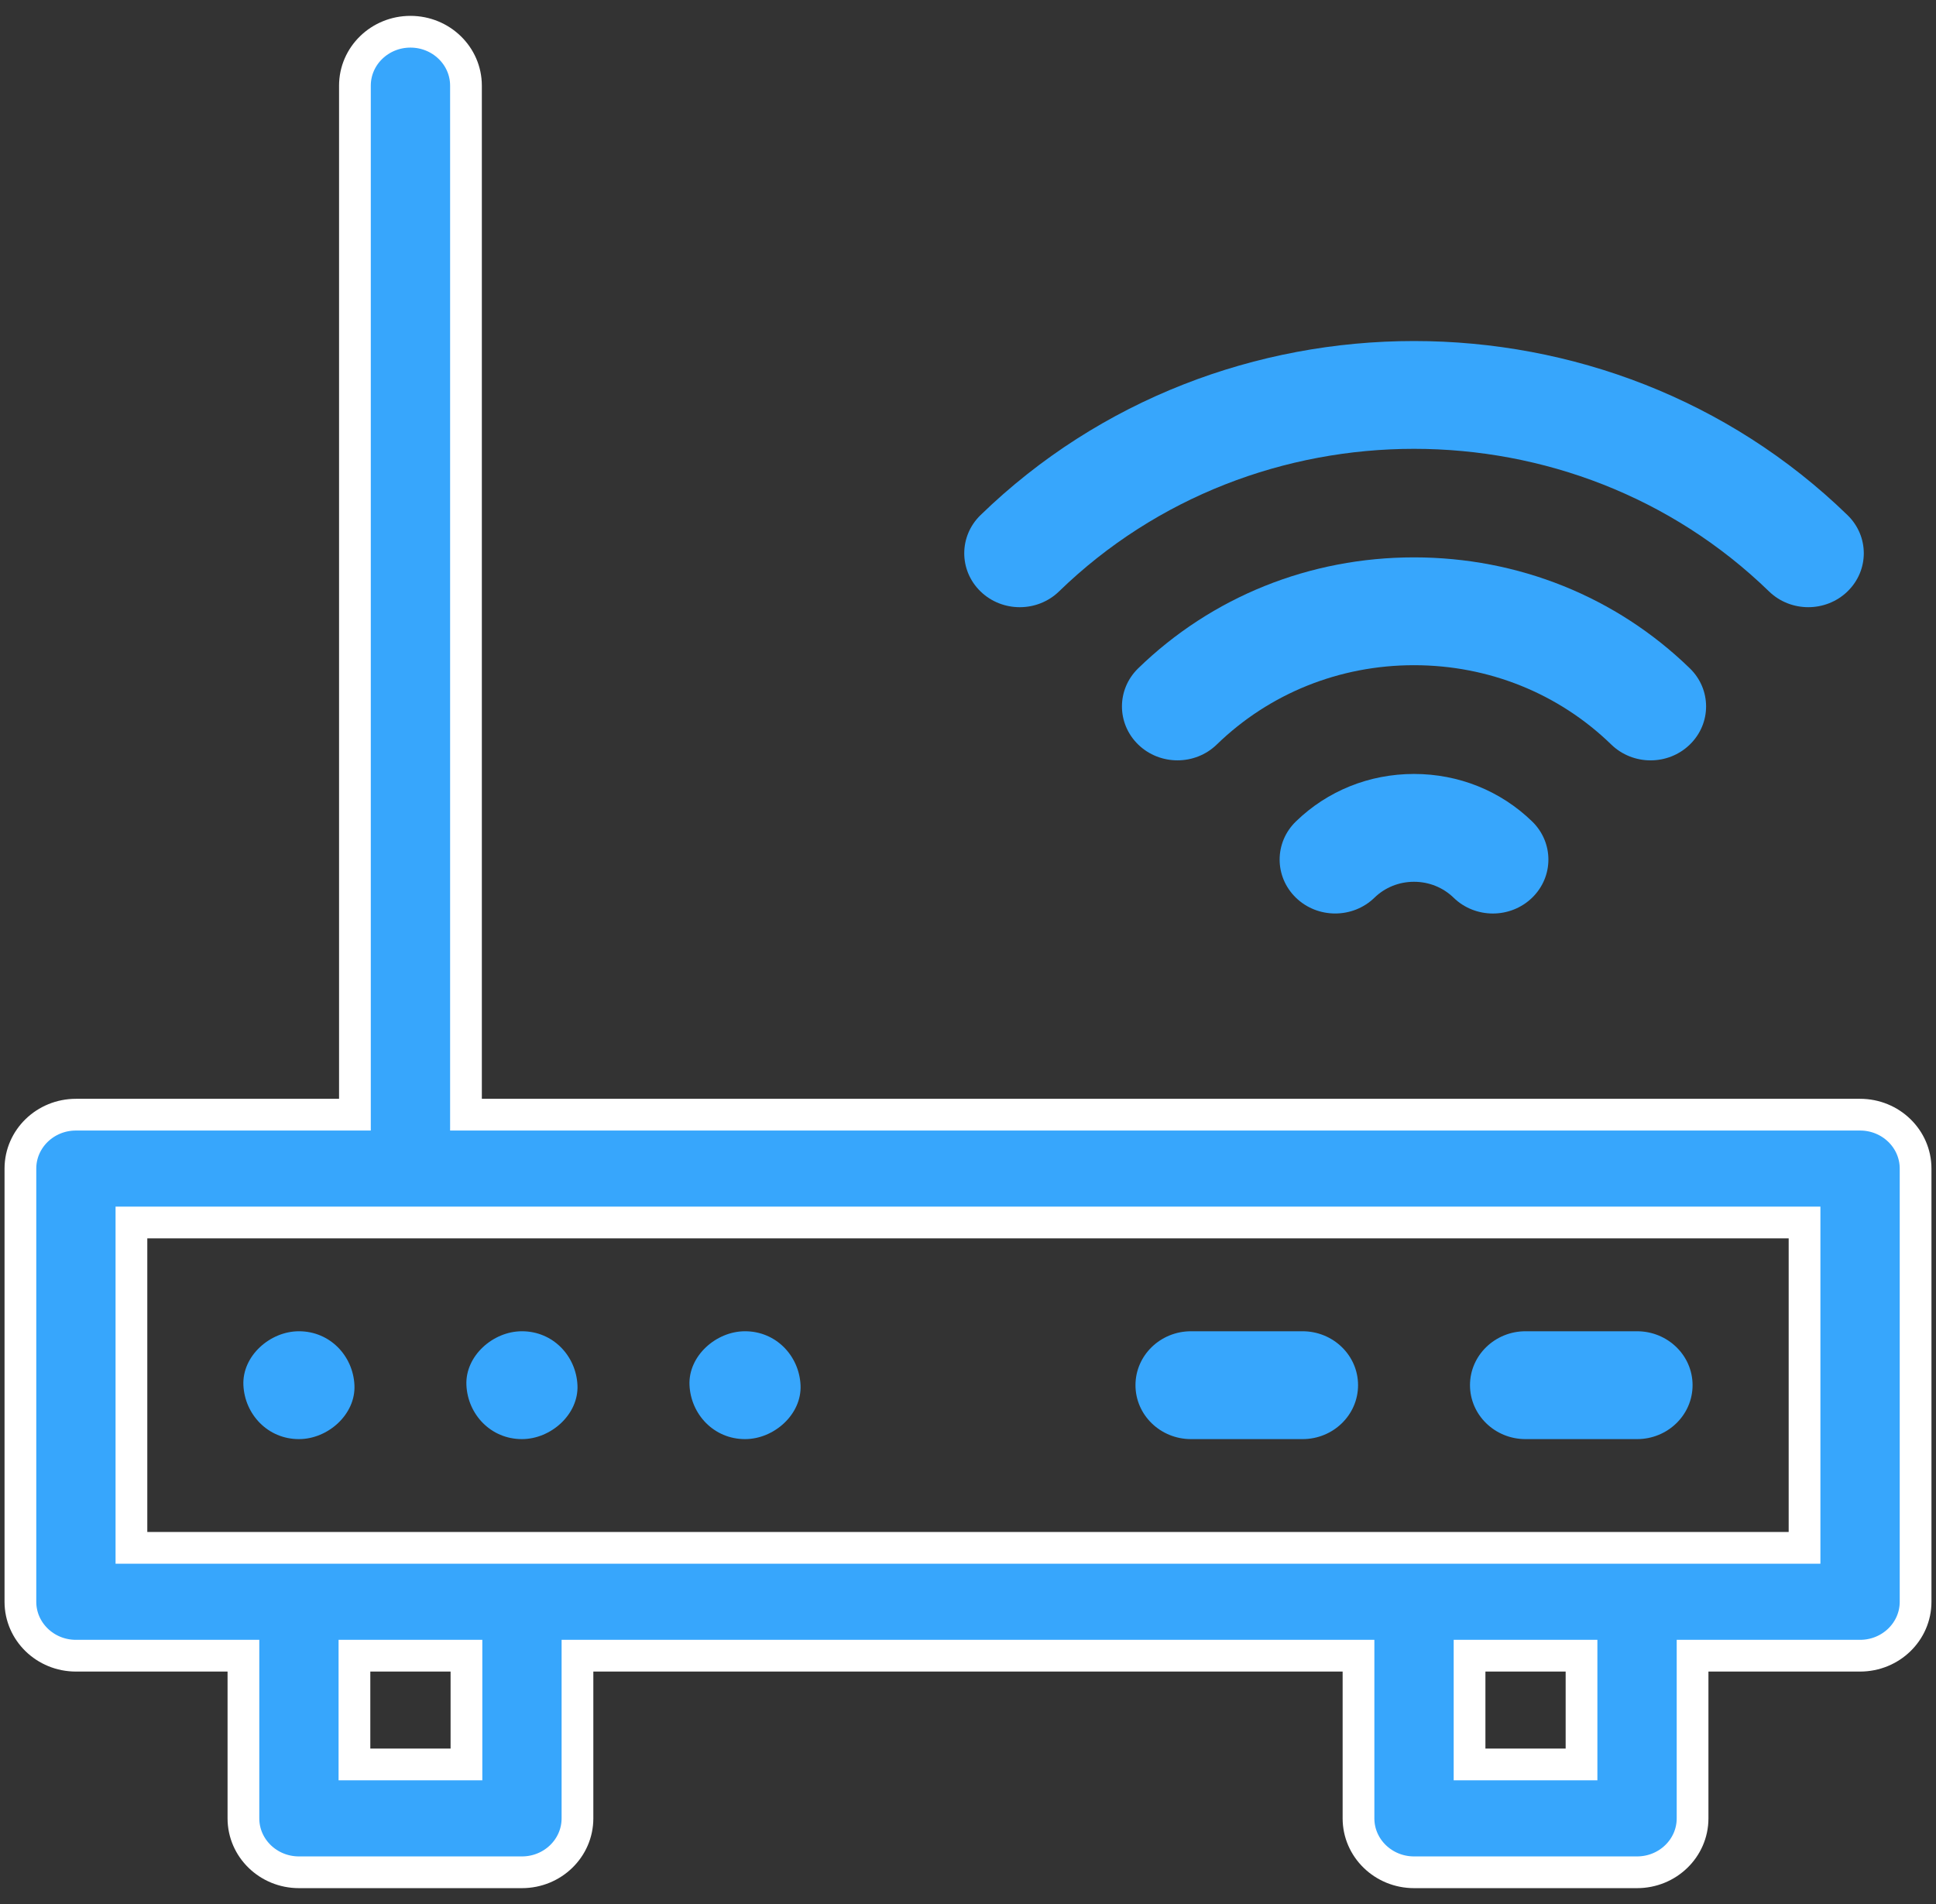
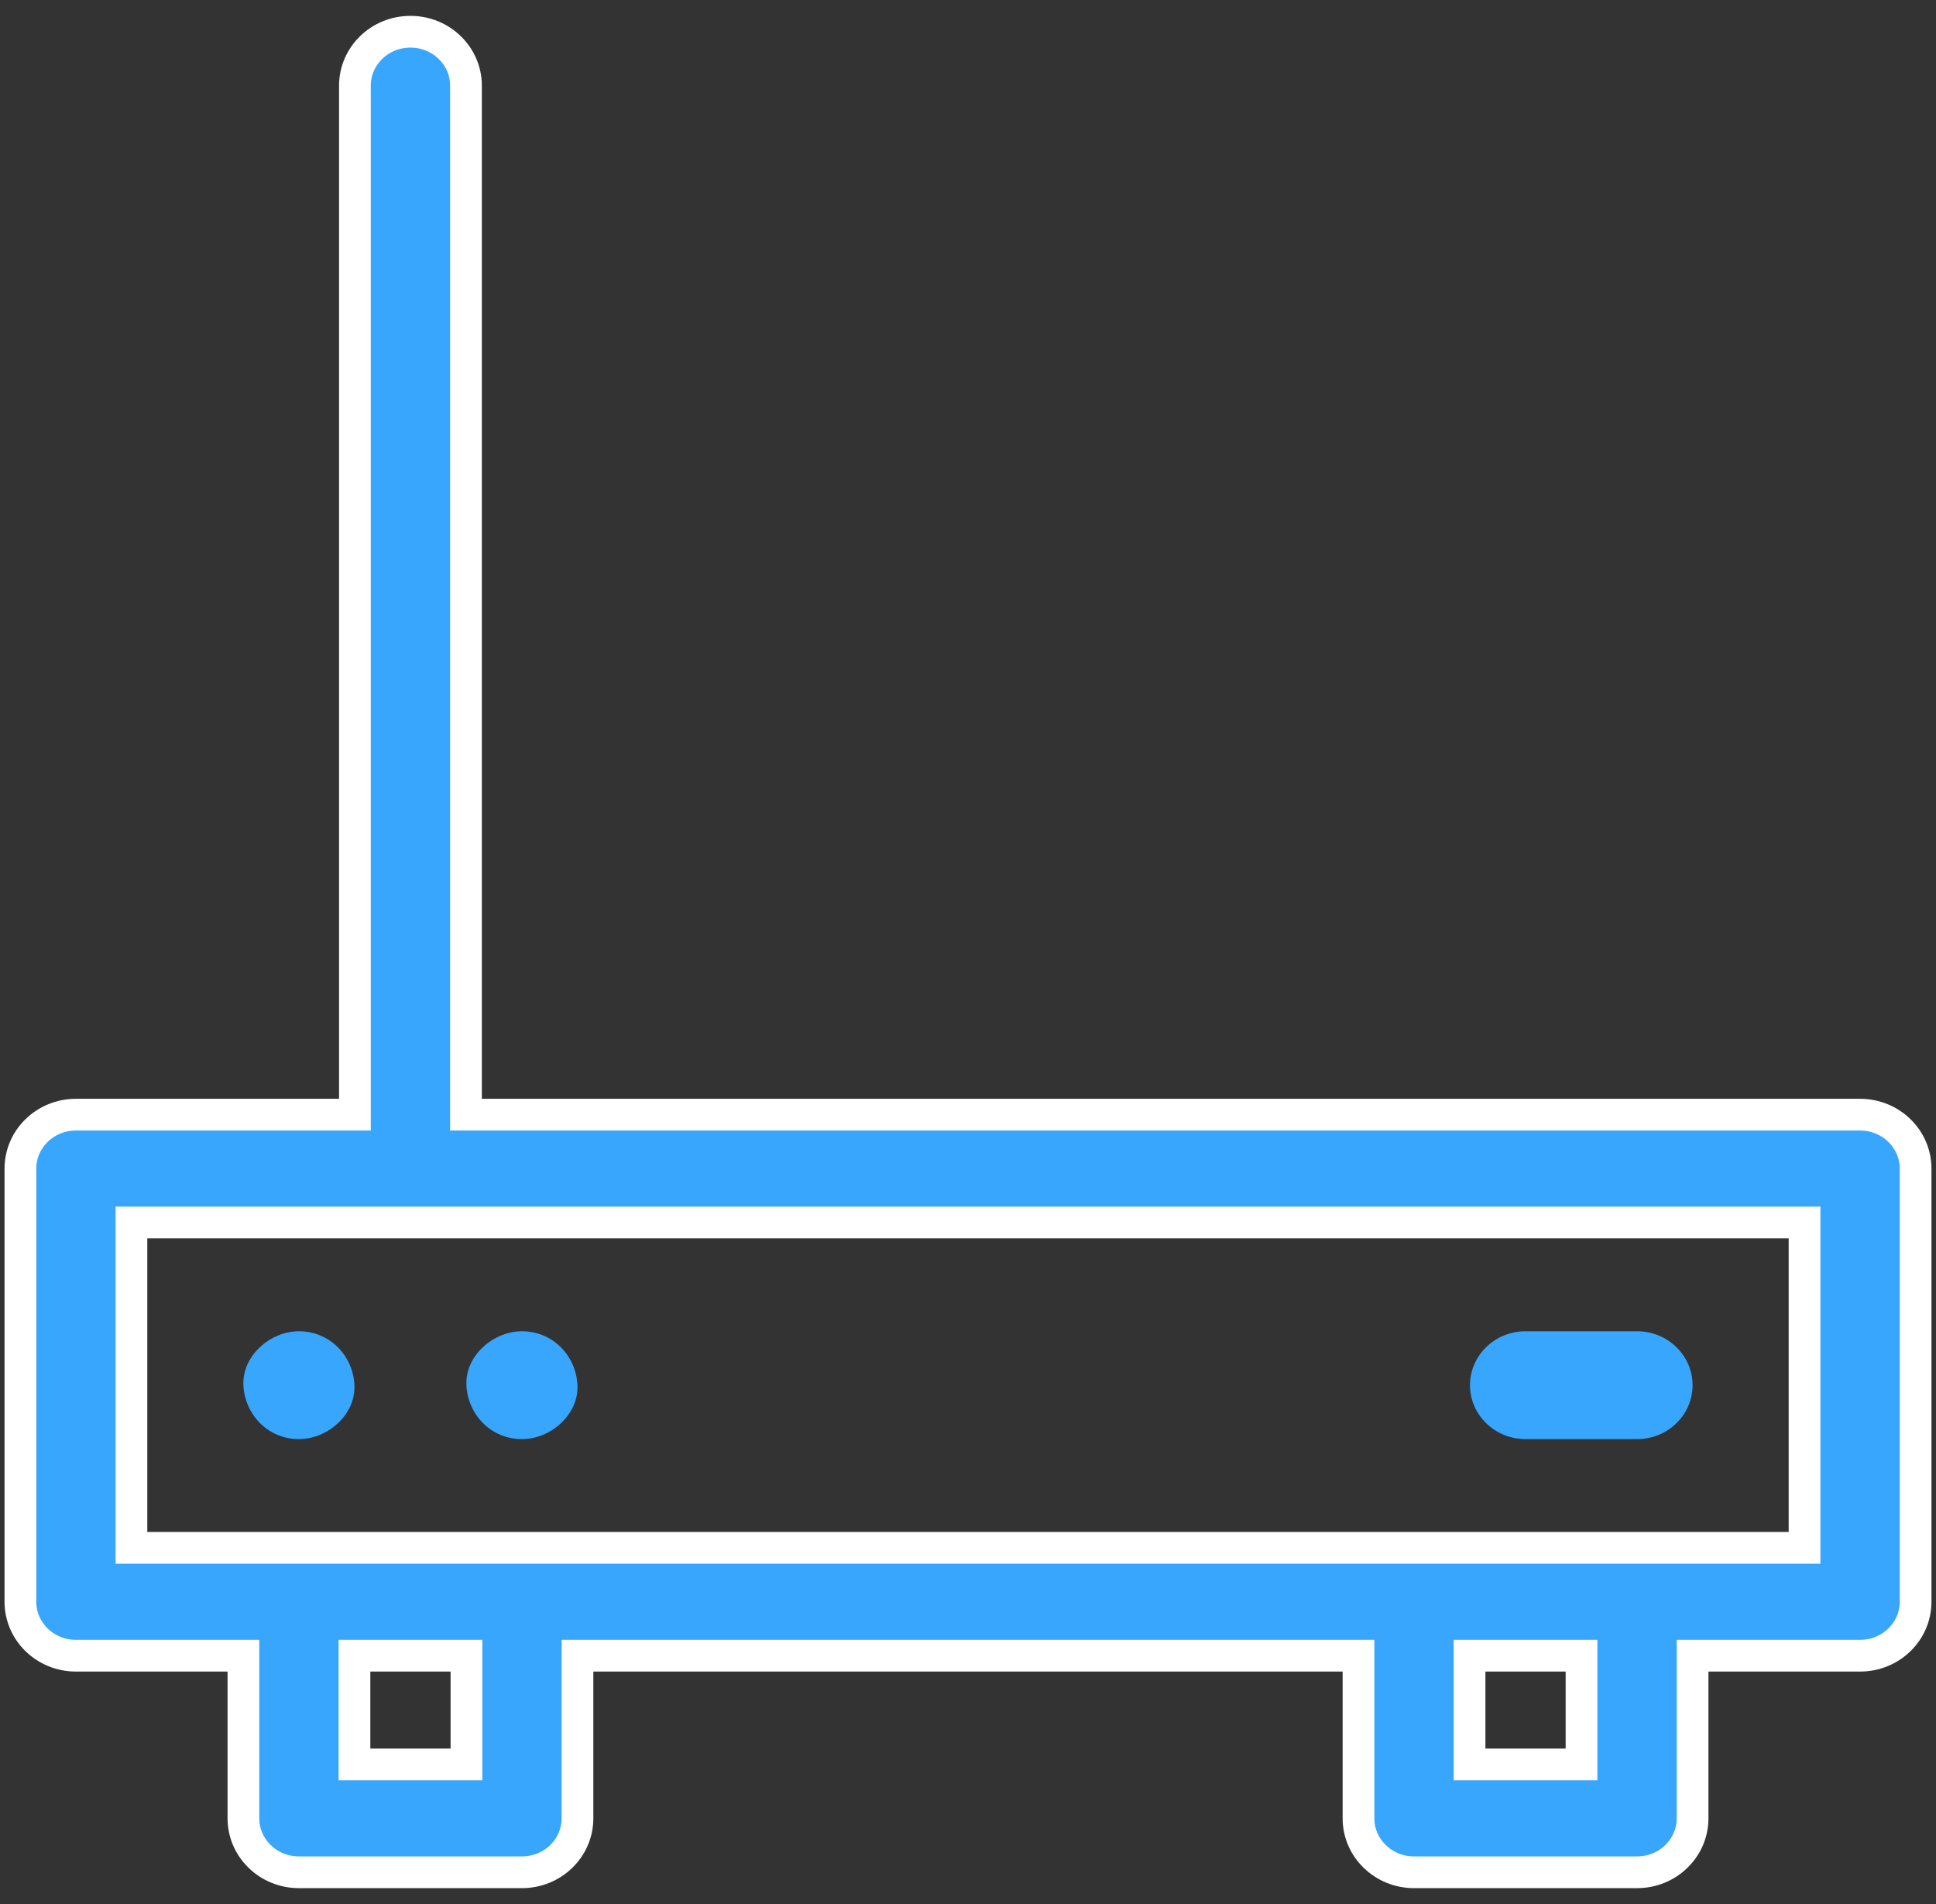
<svg xmlns="http://www.w3.org/2000/svg" width="61" height="60" viewBox="0 0 61 60" fill="none">
  <rect x="0" y="0" width="61" height="60" fill="#333333" stroke="none" />
  <path d="M58.608 35.126H14.682V2.699C14.682 1.761 13.899 1 12.932 1C11.966 1 11.183 1.761 11.183 2.699V35.126H2.392C1.426 35.126 0.643 35.887 0.643 36.825V50.476C0.643 51.414 1.426 52.175 2.392 52.175H7.67V57.301C7.67 58.239 8.453 59 9.419 59H16.446C17.412 59 18.195 58.239 18.195 57.301V52.175H42.804V57.301C42.804 58.239 43.588 59 44.554 59H51.581C52.547 59 53.33 58.239 53.33 57.301V52.175H58.608C59.574 52.175 60.357 51.414 60.357 50.476V36.825C60.357 35.887 59.574 35.126 58.608 35.126ZM14.697 55.602H11.168V52.175H14.697V55.602ZM49.831 55.602H46.303V52.175H49.831V55.602ZM56.858 48.776H4.141V38.524H56.858V48.776Z" fill="#37A6FC" stroke="white" />
  <path d="M9.419 41.951C8.504 41.951 7.627 42.733 7.669 43.65C7.712 44.571 8.438 45.35 9.419 45.35C10.334 45.35 11.211 44.568 11.168 43.65C11.126 42.73 10.4 41.951 9.419 41.951Z" fill="#37A6FC" />
  <path d="M16.445 45.35C17.36 45.35 18.237 44.568 18.195 43.65C18.152 42.73 17.426 41.951 16.445 41.951C15.53 41.951 14.653 42.733 14.696 43.65C14.738 44.571 15.464 45.35 16.445 45.35Z" fill="#37A6FC" />
-   <path d="M23.475 45.35C24.39 45.35 25.266 44.568 25.224 43.65C25.182 42.73 24.455 41.951 23.475 41.951C22.559 41.951 21.683 42.733 21.725 43.65C21.768 44.571 22.494 45.35 23.475 45.35Z" fill="#37A6FC" />
-   <path d="M37.527 45.35H41.04C42.007 45.35 42.79 44.589 42.79 43.65C42.79 42.712 42.007 41.951 41.04 41.951H37.527C36.561 41.951 35.777 42.712 35.777 43.65C35.777 44.589 36.561 45.35 37.527 45.35Z" fill="#37A6FC" />
  <path d="M48.067 45.35H51.58C52.547 45.35 53.33 44.589 53.33 43.65C53.33 42.712 52.547 41.951 51.58 41.951H48.067C47.101 41.951 46.317 42.712 46.317 43.65C46.317 44.589 47.101 45.35 48.067 45.35Z" fill="#37A6FC" />
-   <path d="M40.832 25.886C40.148 26.549 40.148 27.625 40.832 28.289C41.515 28.952 42.623 28.952 43.306 28.289C43.639 27.965 44.082 27.787 44.553 27.787C45.024 27.787 45.467 27.965 45.801 28.289C46.142 28.621 46.59 28.787 47.038 28.787C47.485 28.787 47.933 28.621 48.275 28.289C48.958 27.625 48.958 26.549 48.275 25.886C47.281 24.92 45.959 24.389 44.553 24.389C43.147 24.389 41.826 24.92 40.832 25.886Z" fill="#37A6FC" />
-   <path d="M52.007 23.961C52.454 23.961 52.902 23.795 53.243 23.463C53.927 22.799 53.927 21.723 53.243 21.06C50.922 18.805 47.836 17.564 44.553 17.564C41.27 17.564 38.184 18.805 35.863 21.06C35.18 21.723 35.18 22.799 35.863 23.463C36.546 24.126 37.654 24.126 38.337 23.463C39.998 21.85 42.205 20.962 44.553 20.962C46.901 20.962 49.109 21.85 50.769 23.463C51.111 23.795 51.559 23.961 52.007 23.961Z" fill="#37A6FC" />
-   <path d="M33.368 18.637C39.536 12.646 49.571 12.646 55.739 18.637C56.08 18.968 56.528 19.134 56.975 19.134C57.423 19.134 57.871 18.968 58.212 18.637C58.896 17.973 58.896 16.897 58.212 16.233C50.681 8.918 38.426 8.918 30.894 16.233C30.211 16.897 30.211 17.973 30.894 18.637C31.578 19.3 32.685 19.3 33.368 18.637Z" fill="#37A6FC" />
</svg>